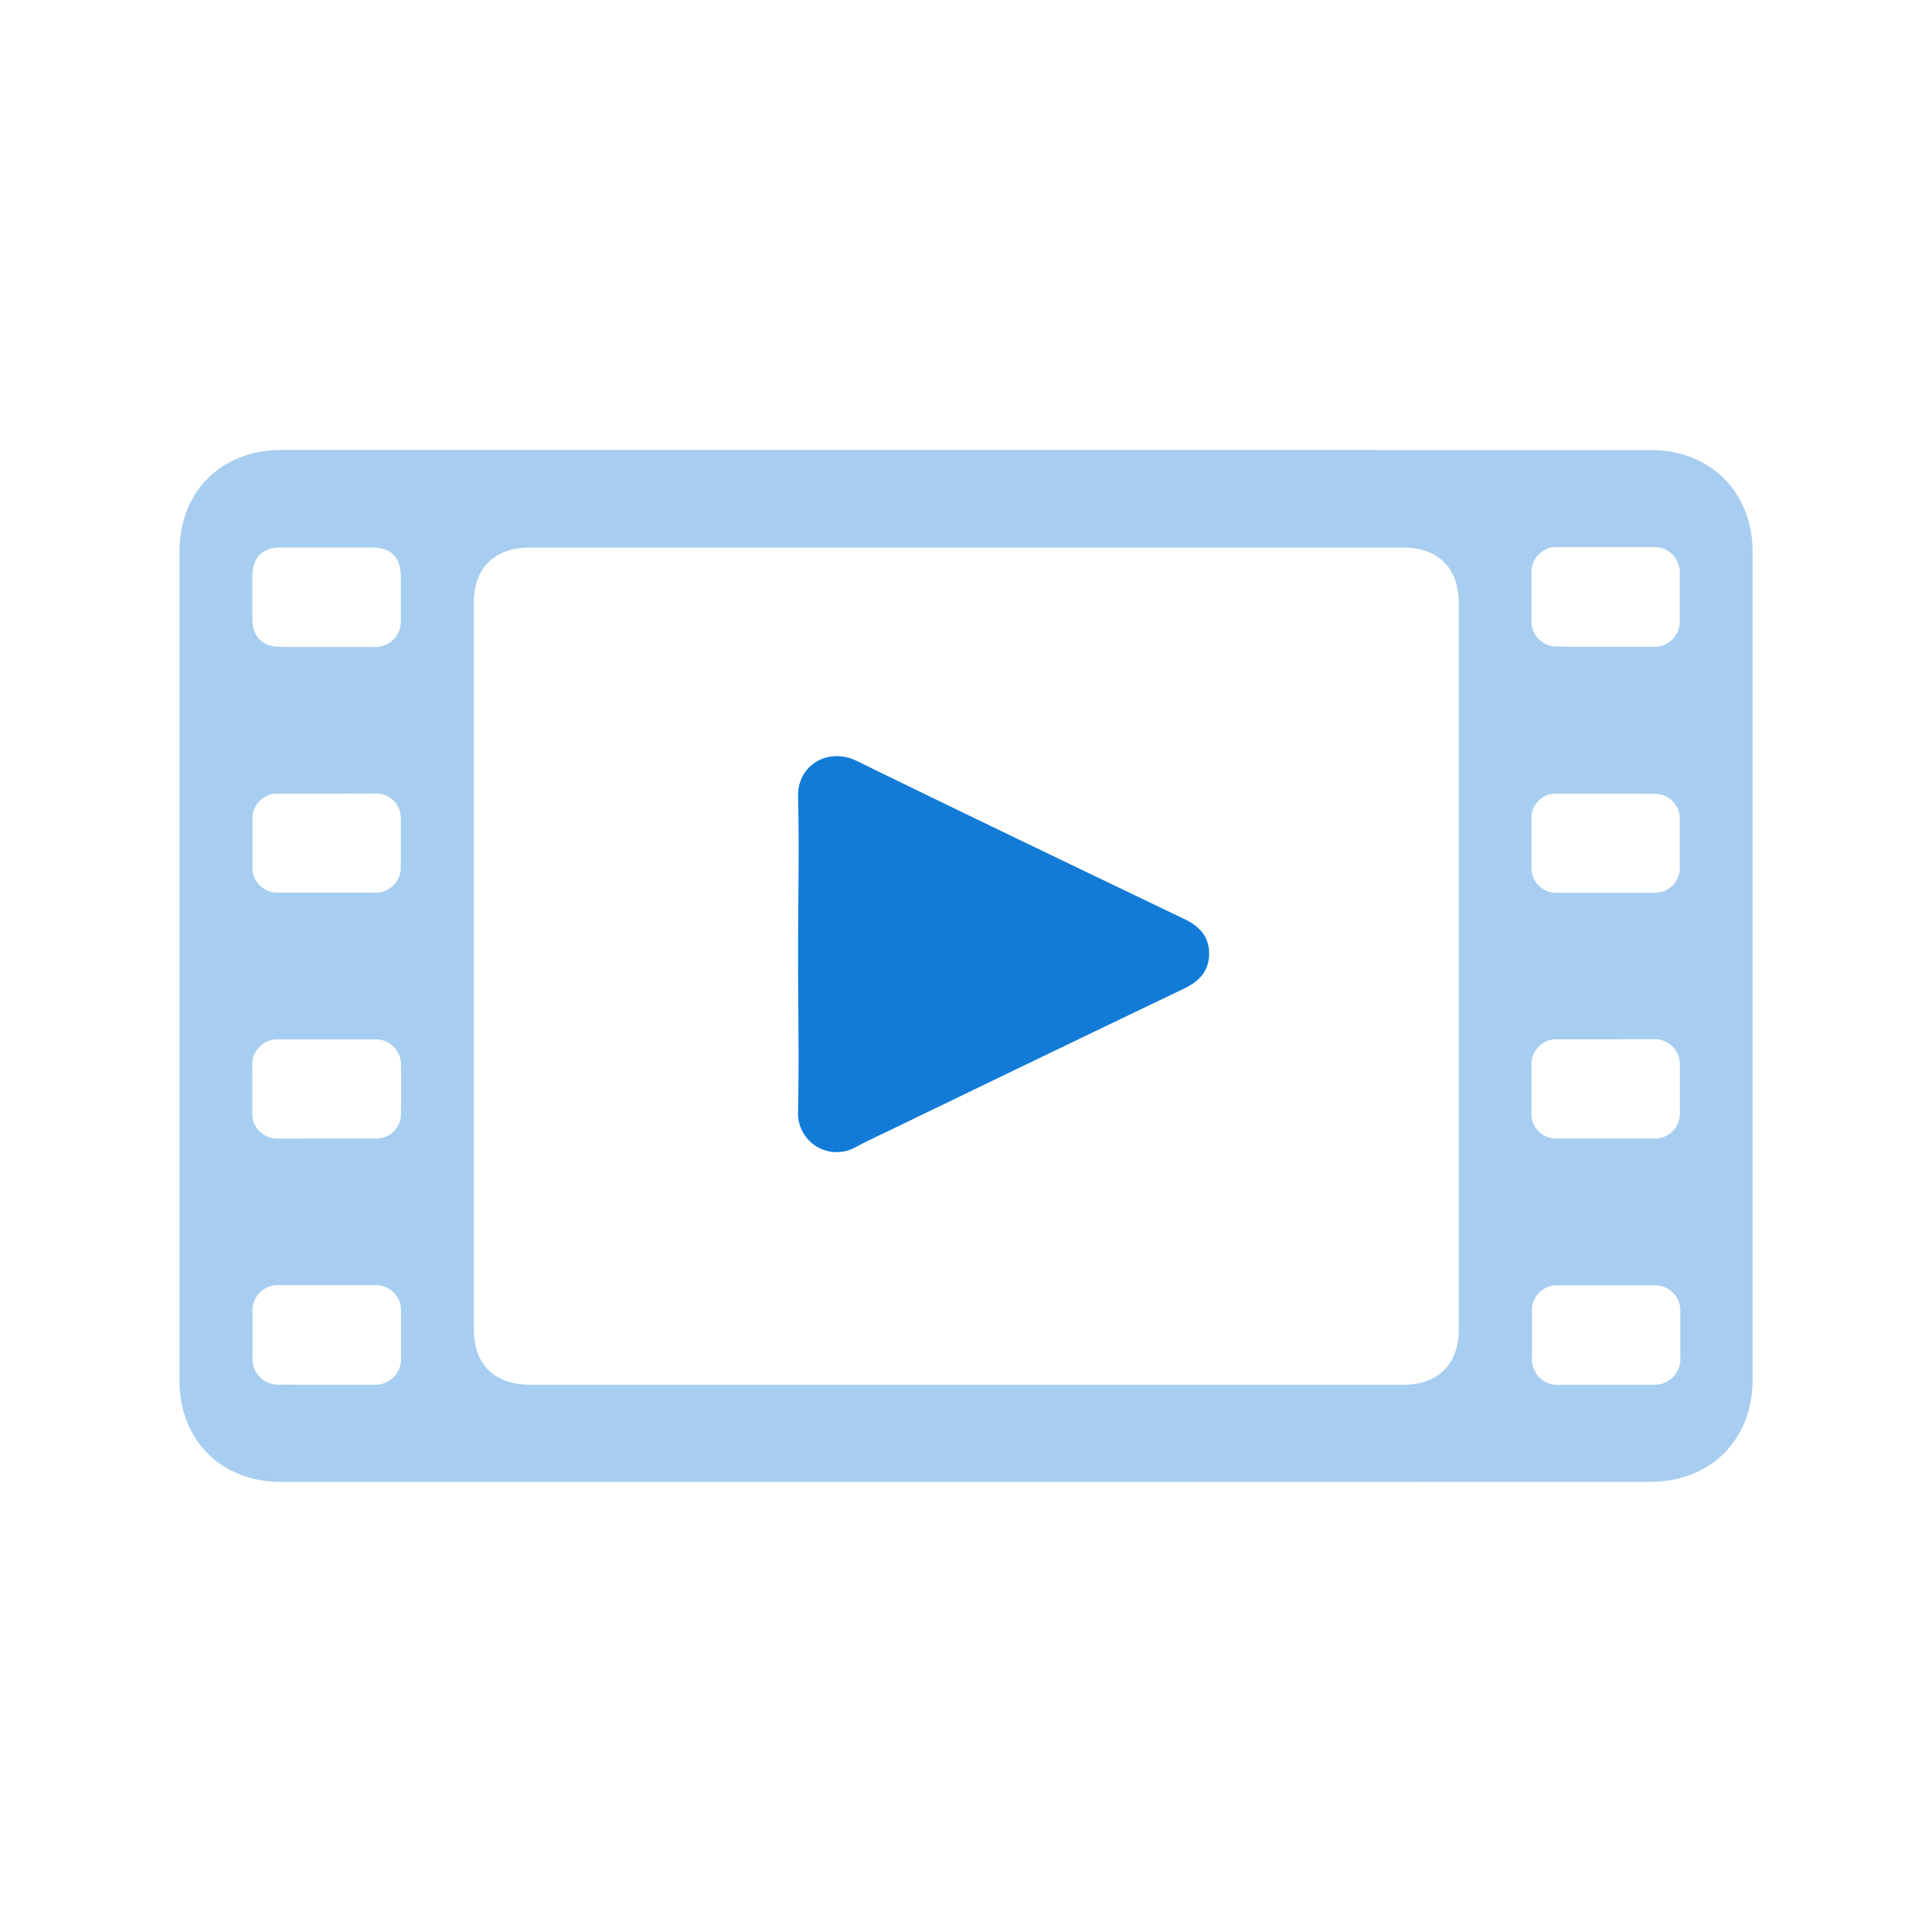
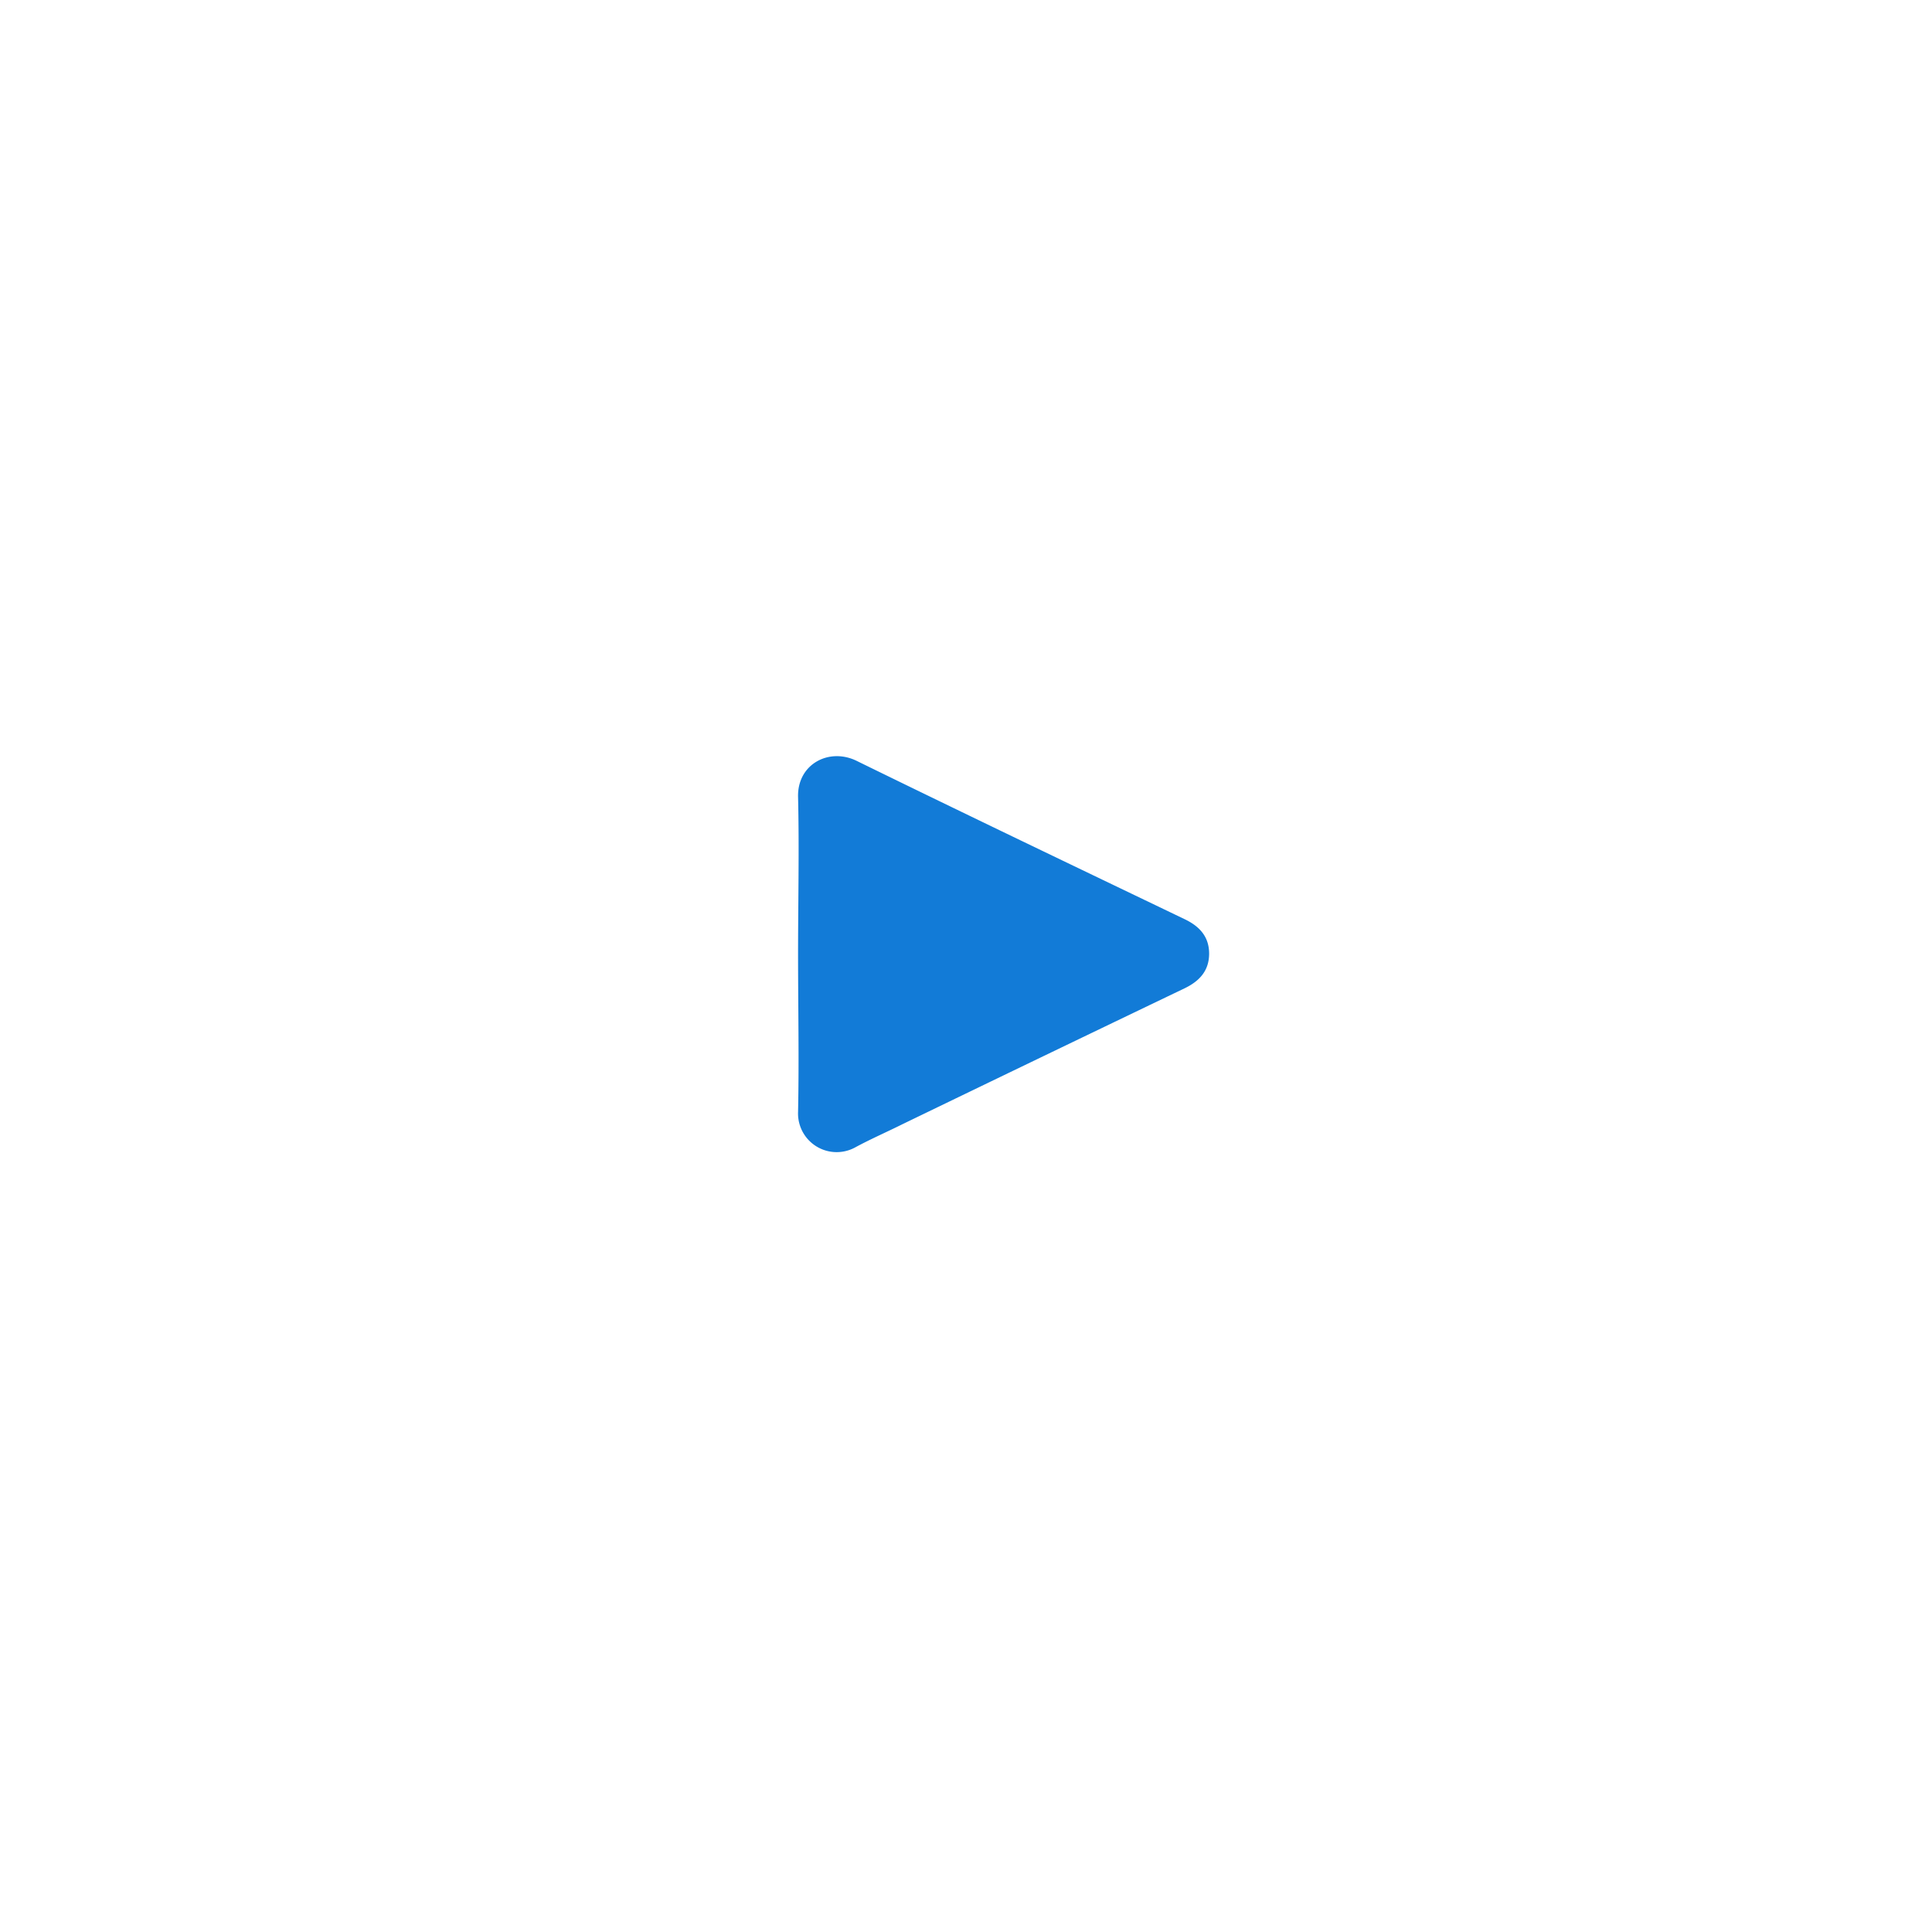
<svg xmlns="http://www.w3.org/2000/svg" id="Layer_1" data-name="Layer 1" viewBox="0 0 250 250">
  <defs>
    <style>.cls-1,.cls-2{fill:#127bd7;}.cls-1{opacity:0.37;}</style>
  </defs>
-   <path class="cls-1" d="M125,191.77H36.45c-7.74,0-13.21-5.33-13.22-13.06q0-53.69,0-107.38c0-7.74,5.45-13.1,13.18-13.1H213.6c7.74,0,13.19,5.46,13.19,13.24v107c0,7.86-5.43,13.28-13.28,13.28Zm0-12.59h56.68c4.39,0,7.08-2.68,7.08-7.06V78c0-4.47-2.65-7.14-7.11-7.14q-56.57,0-113.12,0c-4.54,0-7.22,2.62-7.22,7.17q0,47,0,94c0,4.53,2.69,7.15,7.24,7.15ZM42.16,83.71c2,0,4.05,0,6.08,0a3.31,3.31,0,0,0,3.62-3.63c0-1.83,0-3.65,0-5.48,0-2.48-1.27-3.75-3.74-3.76q-5.9,0-11.79,0c-2.37,0-3.66,1.3-3.68,3.7,0,1.82,0,3.65,0,5.48,0,2.39,1.3,3.68,3.68,3.69C38.27,83.72,40.22,83.71,42.16,83.71Zm0,95.47h6.21a3.32,3.32,0,0,0,3.52-3.52q0-2.86,0-5.73a3.31,3.31,0,0,0-3.64-3.63q-6,0-11.93,0a3.3,3.3,0,0,0-3.64,3.62c0,1.87,0,3.74,0,5.61a3.32,3.32,0,0,0,3.64,3.63C38.24,179.19,40.19,179.18,42.13,179.18Zm0-31.86h0c2.07,0,4.14,0,6.21,0a3.23,3.23,0,0,0,3.52-3.47q.06-2.93,0-5.85a3.28,3.28,0,0,0-3.52-3.5q-6.08,0-12.17,0A3.26,3.26,0,0,0,32.65,138c0,1.94,0,3.89,0,5.84a3.25,3.25,0,0,0,3.52,3.49C38.16,147.35,40.15,147.32,42.13,147.32Zm165.65-12.83c-2,0-4.06,0-6.09,0a3.25,3.25,0,0,0-3.54,3.57q0,2.87,0,5.73a3.2,3.2,0,0,0,3.45,3.53q6.15,0,12.29,0a3.22,3.22,0,0,0,3.45-3.43q0-3,0-6a3.27,3.27,0,0,0-3.48-3.42C211.84,134.47,209.81,134.49,207.78,134.49Zm0,44.69c2,0,4,0,6,0a3.35,3.35,0,0,0,3.62-3.66c0-1.91,0-3.82,0-5.73a3.26,3.26,0,0,0-3.43-3.47q-6.15,0-12.29,0a3.25,3.25,0,0,0-3.47,3.54c0,1.9,0,3.81,0,5.72a3.3,3.3,0,0,0,3.66,3.6C203.79,179.19,205.78,179.18,207.77,179.18Zm0-95.48c2,0,4.06,0,6.09,0a3.28,3.28,0,0,0,3.46-3.45q0-3,0-6a3.29,3.29,0,0,0-3.46-3.46q-6.13,0-12.29,0a3.24,3.24,0,0,0-3.44,3.45c0,2,0,3.9,0,5.85a3.29,3.29,0,0,0,3.57,3.57C203.74,83.72,205.76,83.71,207.79,83.7Zm-165.53,19c-2,0-4.06,0-6.09,0a3.23,3.23,0,0,0-3.52,3.47c0,2,0,3.9,0,5.84a3.23,3.23,0,0,0,3.52,3.49q6.09,0,12.17,0A3.26,3.26,0,0,0,51.86,112c0-2,0-3.9,0-5.85a3.21,3.21,0,0,0-3.52-3.47C46.31,102.69,44.28,102.7,42.26,102.7Zm165.5,0c-2.07,0-4.14,0-6.2,0a3.17,3.17,0,0,0-3.41,3.43q0,3,0,6a3.19,3.19,0,0,0,3.35,3.39q6.27,0,12.53,0a3.21,3.21,0,0,0,3.31-3.34c0-2,0-4,0-6.08a3.23,3.23,0,0,0-3.49-3.38C211.82,102.69,209.79,102.7,207.76,102.7Z" />
  <path class="cls-2" d="M103.27,123.43c0-6.75.16-13.52,0-20.27-.13-4.28,4-6.45,7.57-4.71,14.13,6.92,28.31,13.7,42.49,20.51,1.93.93,3.15,2.29,3.13,4.49s-1.28,3.53-3.2,4.45q-18.27,8.76-36.5,17.58c-2,1-4.1,1.91-6.11,3a5,5,0,0,1-7.38-4.62C103.41,137,103.27,130.23,103.27,123.43Z" />
</svg>